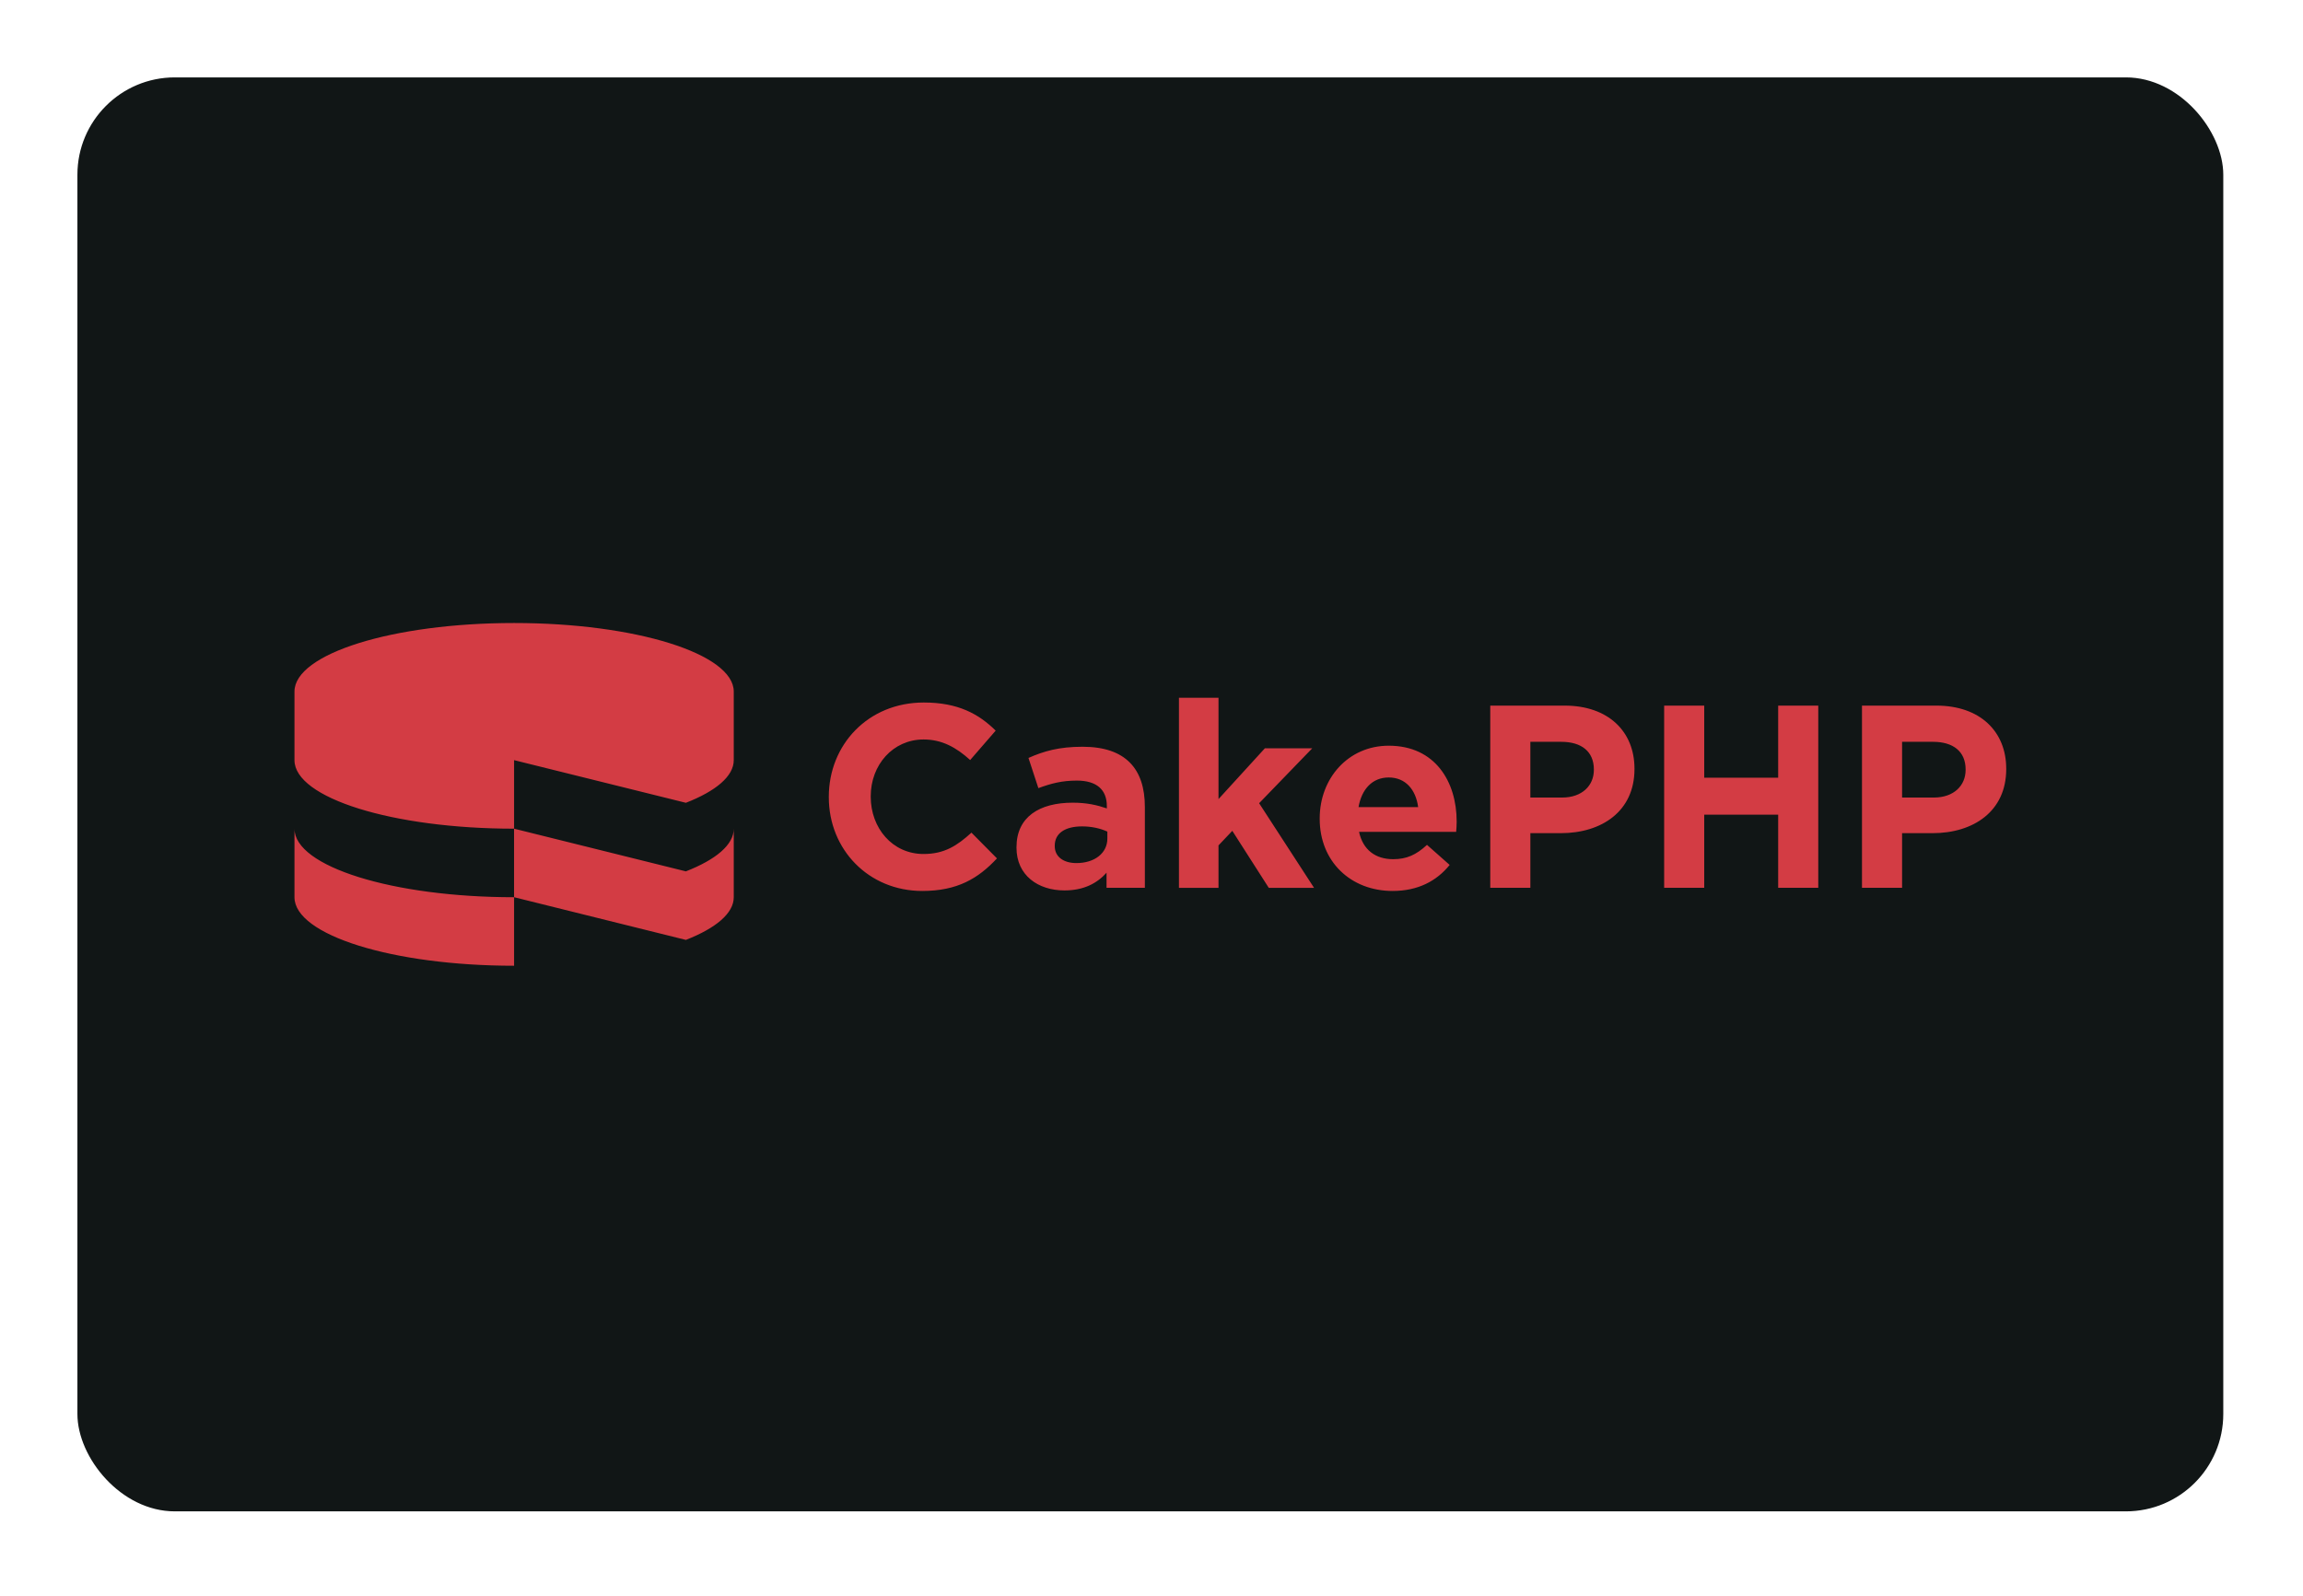
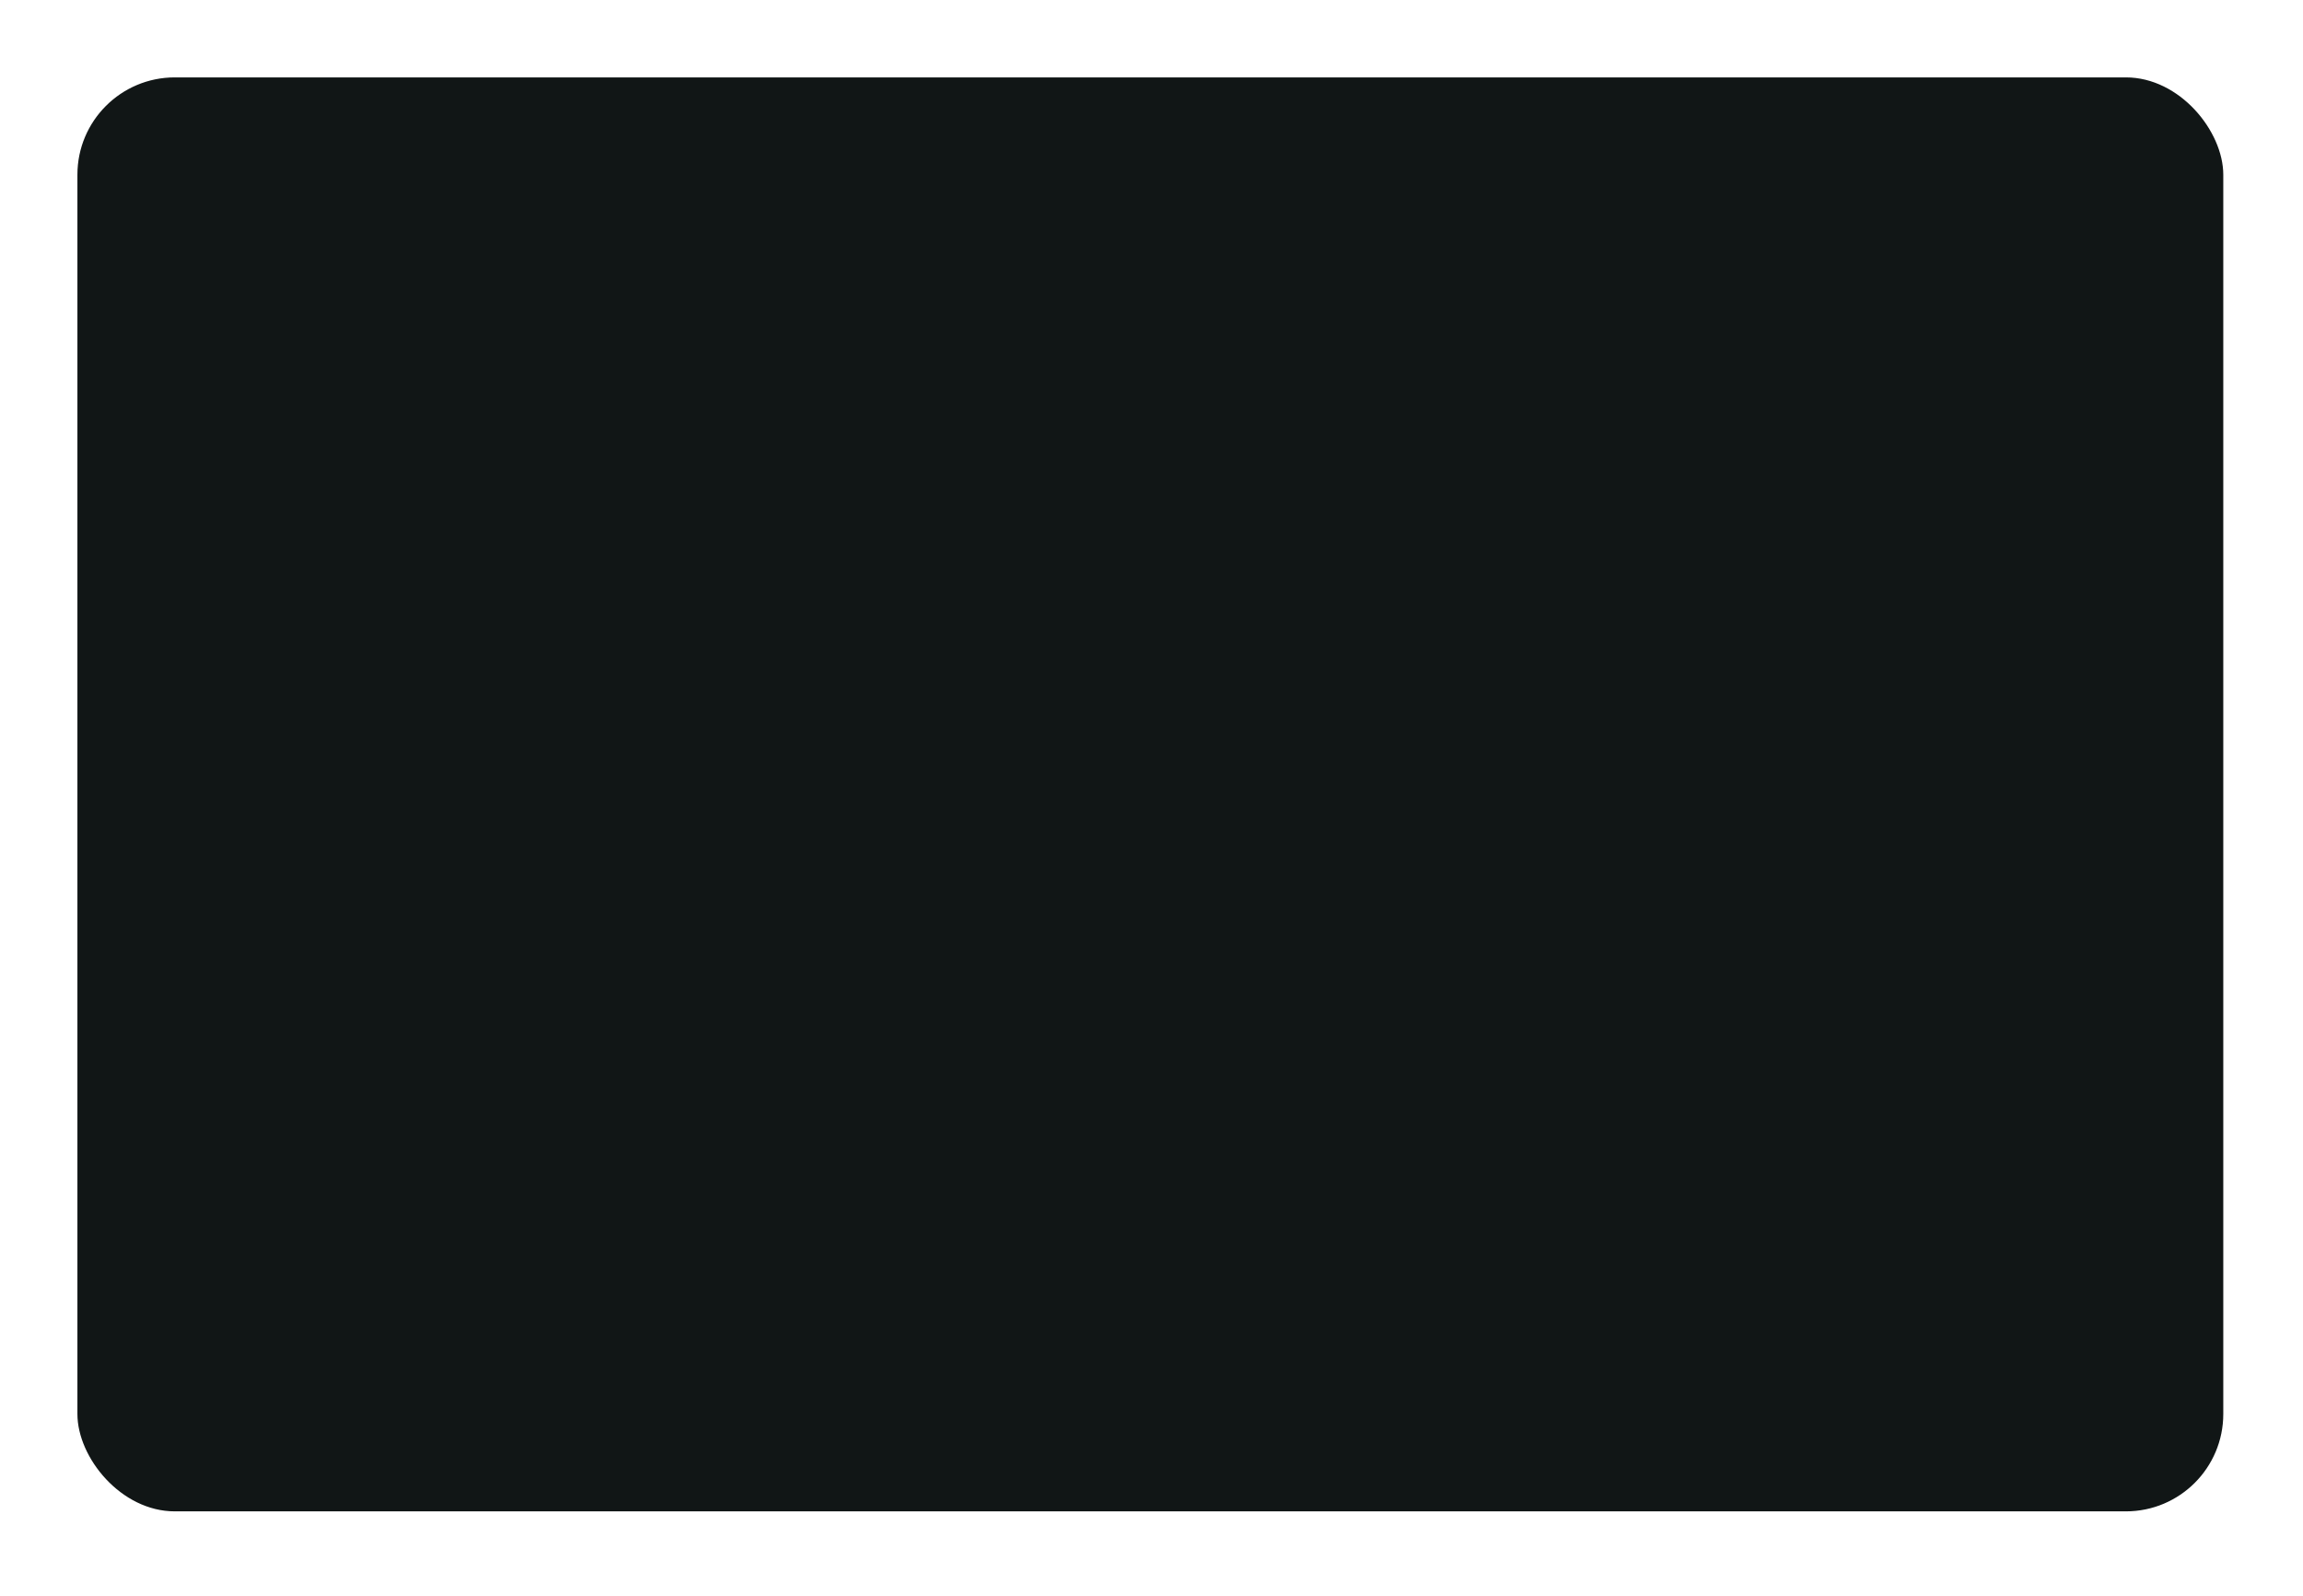
<svg xmlns="http://www.w3.org/2000/svg" width="238" height="165" viewBox="0 0 238 165" fill="none">
  <g filter="url(#filter0_d_5015_2783)">
    <rect x="8" y="8" width="221.762" height="148.232" rx="10.063" fill="#111616" />
  </g>
-   <path fill-rule="evenodd" clip-rule="evenodd" d="M30.432 85.662C30.432 89.573 40.592 92.748 53.127 92.748V99.831C40.592 99.831 30.432 96.659 30.432 92.748V85.662ZM75.829 85.662V92.746C75.829 94.416 73.973 95.948 70.882 97.16L53.125 92.746V85.662L70.881 90.074C73.973 88.864 75.831 87.332 75.829 85.662M53.127 64.402C65.664 64.402 75.829 67.58 75.829 71.489V78.578C75.829 80.243 73.973 81.78 70.883 82.987L53.127 78.578V85.662C40.592 85.662 30.432 82.488 30.432 78.579V71.488C30.432 67.58 40.592 64.402 53.127 64.402ZM95.471 72.62C99.022 72.62 101.149 73.806 102.897 75.526L100.261 78.566C98.808 77.247 97.327 76.441 95.445 76.441C92.269 76.441 89.984 79.077 89.984 82.305V82.361C89.984 85.588 92.216 88.279 95.445 88.279C97.597 88.279 98.914 87.419 100.393 86.072L103.029 88.734C101.095 90.808 98.943 92.1 95.311 92.1C89.767 92.1 85.652 87.821 85.652 82.412V82.361C85.652 77.008 89.687 72.62 95.471 72.62ZM143.515 77.085C148.33 77.085 150.537 80.826 150.537 84.917V84.969C150.537 85.373 150.511 85.615 150.484 85.993H140.449C140.851 87.849 142.143 88.816 143.974 88.816C145.347 88.816 146.34 88.384 147.47 87.336L149.813 89.409C148.465 91.078 146.528 92.1 143.919 92.1C139.587 92.1 136.383 89.06 136.383 84.648V84.592C136.383 80.475 139.317 77.085 143.515 77.085ZM111.881 77.193C116.348 77.193 118.314 79.506 118.314 83.41V91.775H114.355V90.216C113.361 91.319 111.99 92.045 109.997 92.045C107.282 92.045 105.048 90.485 105.048 87.633V87.577C105.048 84.428 107.441 82.975 110.857 82.975C112.312 82.975 113.361 83.218 114.385 83.567V83.327C114.385 81.634 113.336 80.691 111.289 80.691C109.73 80.691 108.627 80.988 107.309 81.471L106.286 78.35C107.873 77.648 109.434 77.193 111.881 77.193ZM125.924 72.133V82.603L130.715 77.355H135.61L130.122 83.03L135.798 91.776H131.119L127.351 85.885L125.924 87.391V91.776H121.837V72.133H125.924ZM161.704 72.941C166.195 72.941 168.913 75.605 168.913 79.456V79.508C168.912 83.865 165.522 86.126 161.298 86.126H158.153V91.775H154.009V72.941H161.704ZM176.121 72.941V80.395H183.763V72.941H187.905V91.775H183.763V84.211H176.121V91.775H171.979V72.941H176.121ZM200.119 72.941C204.61 72.941 207.33 75.605 207.33 79.456V79.508C207.331 83.865 203.941 86.126 199.718 86.126H196.568V91.775H192.424V72.941H200.119ZM111.829 85.426C110.081 85.426 109.002 86.126 109.002 87.418V87.471C109.002 88.572 109.918 89.218 111.235 89.218C113.144 89.218 114.438 88.173 114.438 86.69V85.965C113.74 85.639 112.823 85.426 111.829 85.426ZM143.516 80.369C141.822 80.369 140.716 81.579 140.394 83.435H146.557C146.313 81.604 145.237 80.369 143.516 80.369M161.352 76.683H158.152V82.444H161.434C163.505 82.444 164.715 81.202 164.715 79.591V79.533C164.715 77.678 163.426 76.683 161.352 76.683ZM199.77 76.683H196.568V82.444H199.849C201.922 82.444 203.133 81.201 203.133 79.591V79.533C203.133 77.678 201.842 76.683 199.77 76.683Z" fill="#D33C44" />
  <defs>
    <filter id="filter0_d_5015_2783" x="0.201" y="0.201" width="237.36" height="163.831" filterUnits="userSpaceOnUse" color-interpolation-filters="sRGB">
      <feFlood flood-opacity="0" result="BackgroundImageFix" />
      <feColorMatrix in="SourceAlpha" type="matrix" values="0 0 0 0 0 0 0 0 0 0 0 0 0 0 0 0 0 0 127 0" result="hardAlpha" />
      <feOffset />
      <feGaussianBlur stdDeviation="3.9" />
      <feComposite in2="hardAlpha" operator="out" />
      <feColorMatrix type="matrix" values="0 0 0 0 0.224 0 0 0 0 0.42 0 0 0 0 0.859 0 0 0 1 0" />
      <feBlend mode="normal" in2="BackgroundImageFix" result="effect1_dropShadow_5015_2783" />
      <feBlend mode="normal" in="SourceGraphic" in2="effect1_dropShadow_5015_2783" result="shape" />
    </filter>
  </defs>
</svg>